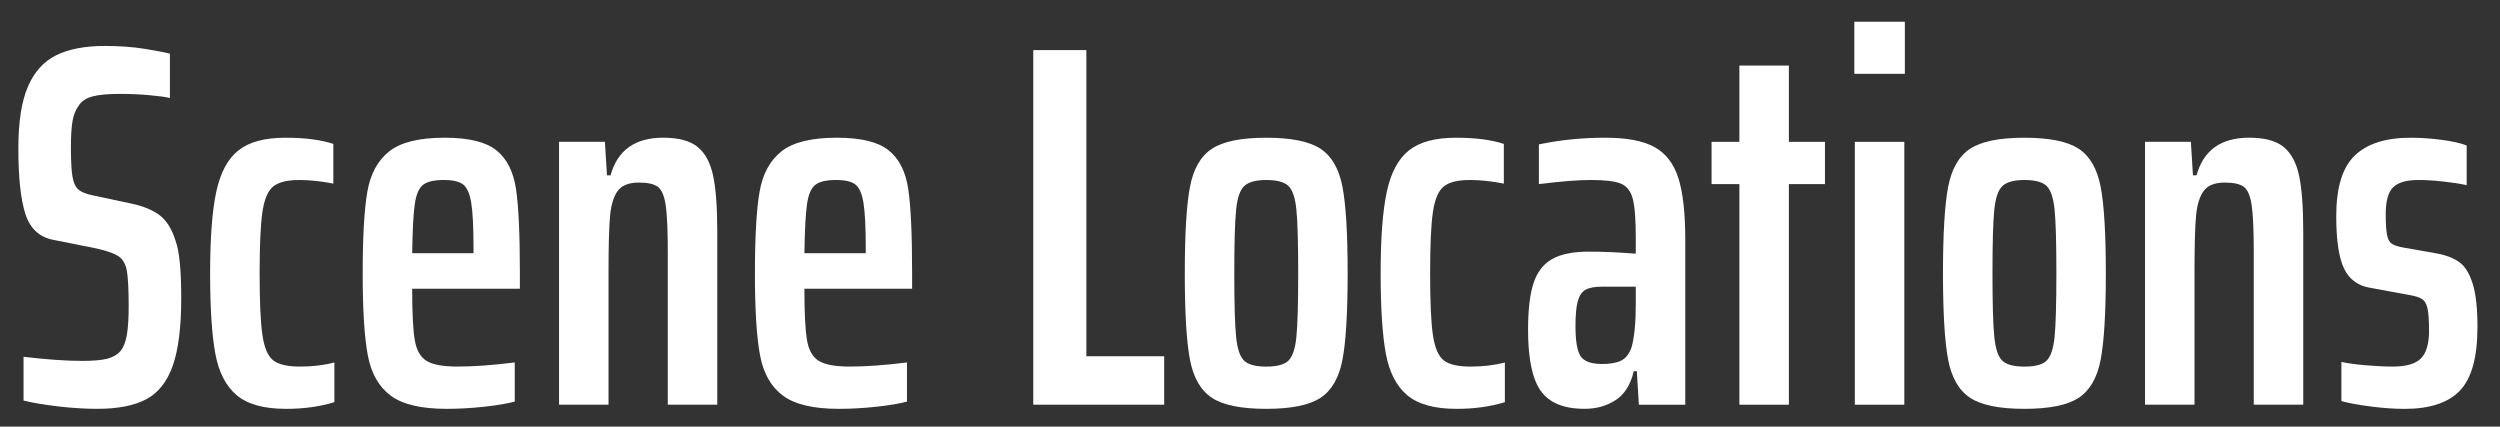
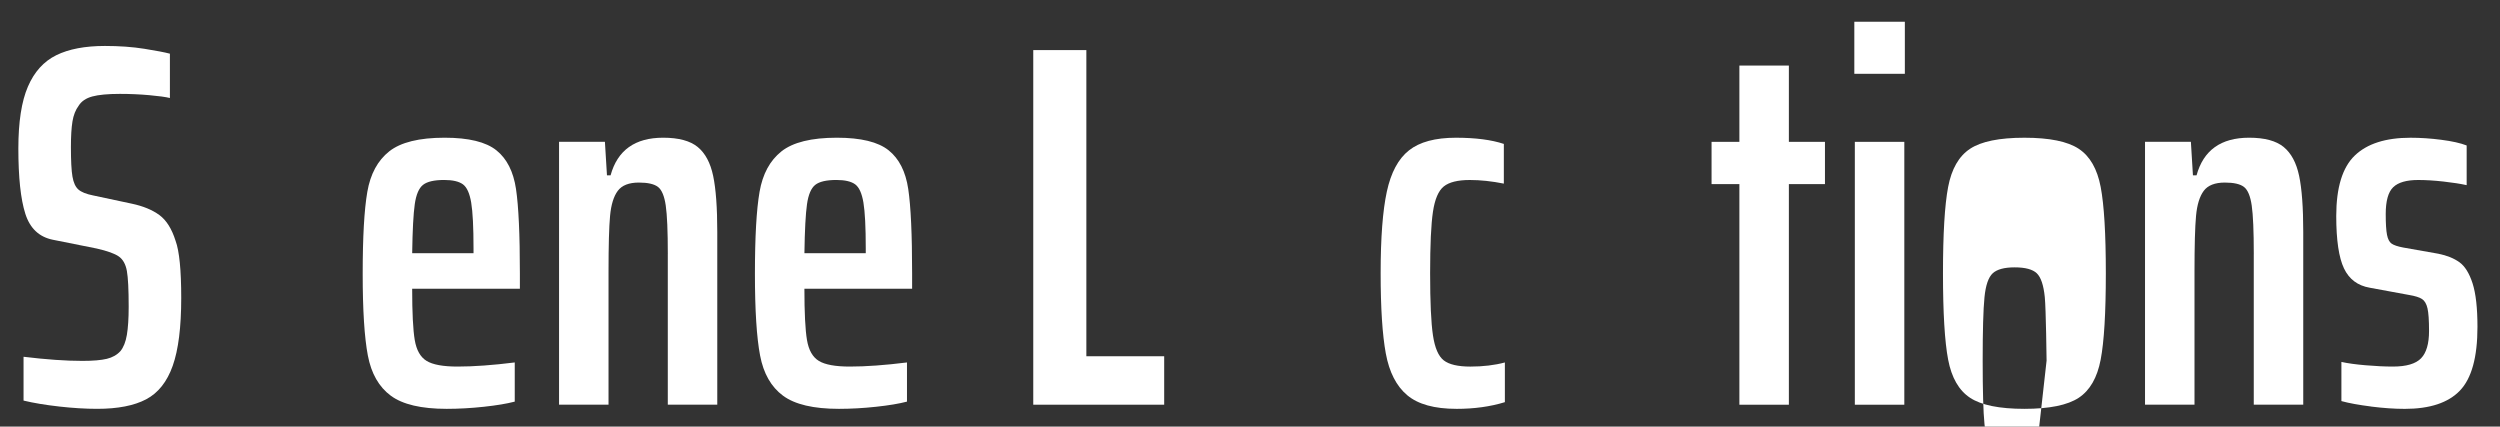
<svg xmlns="http://www.w3.org/2000/svg" id="Capa_1" version="1.1" viewBox="0 0 142.58 24.329">
  <rect x="0" y="0" width="142.58" height="24.329" fill="#333333" stroke="none" />
  <defs>
    <style>
      .st0 {
        fill: #fff;
      }
    </style>
  </defs>
  <path class="st0" d="M3.371,23.184c-.784-.088-1.46-.201-2.028-.338v-2.499c1.293.157,2.41.235,3.351.235.607,0,1.073-.039,1.396-.117.323-.078.583-.225.779-.441.176-.215.299-.524.367-.926.068-.402.103-.936.103-1.602,0-.98-.034-1.661-.103-2.043-.069-.382-.221-.656-.456-.823-.235-.166-.657-.318-1.264-.456l-2.499-.5c-.784-.157-1.308-.651-1.573-1.485-.265-.833-.397-2.072-.397-3.719,0-1.509.181-2.685.544-3.527.362-.842.901-1.441,1.617-1.793.715-.353,1.641-.529,2.778-.529.823,0,1.573.054,2.249.162.676.108,1.161.201,1.455.279v2.528c-.235-.059-.628-.113-1.176-.162-.549-.049-1.107-.073-1.676-.073-.686,0-1.21.049-1.573.147-.363.098-.622.275-.779.529-.176.235-.294.534-.353.897-.059.363-.088.848-.088,1.455,0,.784.029,1.348.088,1.69.059.343.171.588.338.735.166.147.445.26.838.338l2.205.47c.647.137,1.171.353,1.573.647.401.294.71.784.926,1.47.216.588.323,1.675.323,3.263,0,1.666-.162,2.954-.485,3.866s-.828,1.548-1.514,1.911c-.686.362-1.617.544-2.793.544-.666,0-1.392-.044-2.175-.132Z" />
-   <path class="st0" d="M16.305,23.317c-1.254,0-2.19-.259-2.807-.779-.617-.519-1.024-1.313-1.22-2.381-.196-1.068-.294-2.592-.294-4.571,0-2.018.117-3.571.353-4.659.235-1.088.656-1.871,1.264-2.352.607-.48,1.499-.72,2.675-.72,1.117,0,2.028.118,2.734.353v2.264c-.686-.137-1.333-.206-1.94-.206-.686,0-1.181.123-1.484.367-.304.245-.51.725-.617,1.44-.108.716-.162,1.886-.162,3.513,0,1.646.054,2.827.162,3.542.107.716.313,1.19.617,1.426.304.235.808.353,1.514.353.725,0,1.382-.078,1.97-.235v2.264c-.823.254-1.744.382-2.763.382Z" />
  <path class="st0" d="M29.651,16.468h-6.144c0,1.372.049,2.347.147,2.925.098.578.323.975.676,1.19.353.216.941.323,1.764.323.921,0,2.009-.078,3.263-.235v2.234c-.451.118-1.039.216-1.764.294-.725.078-1.431.118-2.117.118-1.451,0-2.513-.25-3.189-.75-.676-.5-1.113-1.264-1.308-2.293-.196-1.029-.294-2.582-.294-4.659,0-2.097.088-3.655.264-4.674.176-1.019.593-1.788,1.249-2.308.656-.519,1.71-.779,3.16-.779,1.372,0,2.356.24,2.954.72.598.48.97,1.215,1.117,2.205.147.99.221,2.592.221,4.806v.882ZM24.125,10.544c-.235.186-.392.554-.47,1.102-.079.549-.128,1.48-.147,2.793h3.498v-.265c0-1.215-.044-2.087-.132-2.616-.088-.529-.245-.877-.47-1.044-.226-.166-.583-.25-1.073-.25-.569,0-.97.093-1.205.279Z" />
  <path class="st0" d="M38.087,14.498c0-1.313-.039-2.239-.118-2.778-.079-.539-.226-.891-.441-1.058-.216-.166-.578-.25-1.088-.25-.569,0-.97.157-1.205.47-.235.314-.382.789-.441,1.426-.059.637-.088,1.7-.088,3.189v7.584h-2.822v-14.992h2.616l.117,1.911h.206c.392-1.43,1.391-2.146,2.998-2.146.882,0,1.538.176,1.97.529.431.353.725.902.882,1.646.157.745.235,1.813.235,3.204v9.848h-2.822v-8.584Z" />
  <path class="st0" d="M52.021,16.468h-6.144c0,1.372.049,2.347.147,2.925.098.578.323.975.676,1.19.353.216.941.323,1.764.323.921,0,2.009-.078,3.263-.235v2.234c-.451.118-1.039.216-1.764.294-.725.078-1.431.118-2.117.118-1.451,0-2.513-.25-3.189-.75-.676-.5-1.113-1.264-1.308-2.293-.196-1.029-.294-2.582-.294-4.659,0-2.097.088-3.655.264-4.674.176-1.019.593-1.788,1.249-2.308.656-.519,1.71-.779,3.16-.779,1.372,0,2.356.24,2.954.72.598.48.97,1.215,1.117,2.205.147.99.221,2.592.221,4.806v.882ZM46.495,10.544c-.235.186-.392.554-.47,1.102-.079.549-.128,1.48-.147,2.793h3.498v-.265c0-1.215-.044-2.087-.132-2.616-.088-.529-.245-.877-.47-1.044-.226-.166-.583-.25-1.073-.25-.569,0-.97.093-1.205.279Z" />
  <path class="st0" d="M58.929,23.082V2.857h3.028v17.461h4.439v2.763h-7.467Z" />
-   <path class="st0" d="M69.114,22.685c-.637-.421-1.054-1.147-1.249-2.175-.196-1.029-.294-2.67-.294-4.924s.098-3.895.294-4.924c.196-1.029.612-1.754,1.249-2.175.637-.421,1.67-.632,3.101-.632s2.464.211,3.101.632c.637.422,1.053,1.146,1.249,2.175.196,1.029.294,2.67.294,4.924s-.098,3.895-.294,4.924c-.196,1.029-.613,1.754-1.249,2.175-.637.421-1.671.632-3.101.632s-2.465-.211-3.101-.632ZM73.48,20.568c.235-.225.387-.676.456-1.352.068-.676.103-1.886.103-3.63s-.034-2.954-.103-3.63c-.069-.676-.221-1.127-.456-1.352-.235-.225-.657-.338-1.264-.338-.588,0-1.004.113-1.249.338-.245.226-.402.681-.47,1.367-.069.686-.103,1.891-.103,3.616s.034,2.93.103,3.616c.068.686.221,1.142.456,1.367.235.226.656.338,1.264.338s1.029-.112,1.264-.338Z" />
  <path class="st0" d="M83.062,23.317c-1.254,0-2.19-.259-2.807-.779-.617-.519-1.024-1.313-1.22-2.381-.196-1.068-.294-2.592-.294-4.571,0-2.018.117-3.571.353-4.659.235-1.088.656-1.871,1.264-2.352.607-.48,1.499-.72,2.675-.72,1.117,0,2.028.118,2.734.353v2.264c-.686-.137-1.333-.206-1.94-.206-.686,0-1.181.123-1.485.367-.304.245-.51.725-.617,1.44-.108.716-.162,1.886-.162,3.513,0,1.646.054,2.827.162,3.542.107.716.313,1.19.617,1.426.304.235.808.353,1.514.353.725,0,1.382-.078,1.97-.235v2.264c-.823.254-1.744.382-2.763.382Z" />
-   <path class="st0" d="M87.868,22.288c-.48-.686-.72-1.842-.72-3.469,0-1.136.103-2.023.309-2.66.206-.637.559-1.097,1.058-1.382.5-.284,1.2-.426,2.102-.426.803,0,1.695.039,2.675.118v-.941c0-1.039-.059-1.774-.176-2.205-.117-.431-.343-.715-.676-.852-.333-.137-.902-.206-1.705-.206-.725,0-1.715.078-2.969.235v-2.264c1.195-.254,2.459-.382,3.792-.382,1.215,0,2.146.176,2.793.529.647.353,1.102.941,1.367,1.764.265.823.397,2.009.397,3.557v9.377h-2.646l-.118-1.911h-.176c-.176.764-.519,1.313-1.029,1.646-.51.333-1.098.5-1.764.5-1.196,0-2.033-.343-2.513-1.029ZM92.454,20.568c.265-.127.465-.387.603-.779.157-.568.235-1.391.235-2.469v-.97h-1.94c-.412,0-.72.059-.926.176-.206.118-.353.333-.441.647-.088.314-.132.794-.132,1.44,0,.843.098,1.411.294,1.705.196.294.607.441,1.235.441.451,0,.809-.063,1.073-.191Z" />
  <path class="st0" d="M99.201,23.082v-12.582h-1.587v-2.41h1.587V3.739h2.822v4.351h2.058v2.41h-2.058v12.582h-2.822Z" />
  <path class="st0" d="M105.756,4.209V1.24h2.881v2.969h-2.881ZM105.785,23.082v-14.992h2.822v14.992h-2.822Z" />
-   <path class="st0" d="M112.355,22.685c-.637-.421-1.054-1.147-1.249-2.175-.196-1.029-.294-2.67-.294-4.924s.098-3.895.294-4.924c.196-1.029.612-1.754,1.249-2.175.637-.421,1.67-.632,3.101-.632s2.464.211,3.101.632c.637.422,1.053,1.146,1.249,2.175.196,1.029.294,2.67.294,4.924s-.098,3.895-.294,4.924c-.196,1.029-.613,1.754-1.249,2.175-.637.421-1.671.632-3.101.632s-2.465-.211-3.101-.632ZM116.721,20.568c.235-.225.387-.676.456-1.352.068-.676.103-1.886.103-3.63s-.034-2.954-.103-3.63c-.069-.676-.221-1.127-.456-1.352-.235-.225-.657-.338-1.264-.338-.588,0-1.004.113-1.249.338-.245.226-.402.681-.47,1.367-.069.686-.103,1.891-.103,3.616s.034,2.93.103,3.616c.068.686.221,1.142.456,1.367.235.226.656.338,1.264.338s1.029-.112,1.264-.338Z" />
+   <path class="st0" d="M112.355,22.685c-.637-.421-1.054-1.147-1.249-2.175-.196-1.029-.294-2.67-.294-4.924s.098-3.895.294-4.924c.196-1.029.612-1.754,1.249-2.175.637-.421,1.67-.632,3.101-.632s2.464.211,3.101.632c.637.422,1.053,1.146,1.249,2.175.196,1.029.294,2.67.294,4.924s-.098,3.895-.294,4.924c-.196,1.029-.613,1.754-1.249,2.175-.637.421-1.671.632-3.101.632s-2.465-.211-3.101-.632ZM116.721,20.568s-.034-2.954-.103-3.63c-.069-.676-.221-1.127-.456-1.352-.235-.225-.657-.338-1.264-.338-.588,0-1.004.113-1.249.338-.245.226-.402.681-.47,1.367-.069.686-.103,1.891-.103,3.616s.034,2.93.103,3.616c.068.686.221,1.142.456,1.367.235.226.656.338,1.264.338s1.029-.112,1.264-.338Z" />
  <path class="st0" d="M128.538,14.498c0-1.313-.039-2.239-.118-2.778-.078-.539-.226-.891-.441-1.058-.216-.166-.578-.25-1.088-.25-.569,0-.97.157-1.205.47-.235.314-.382.789-.441,1.426-.059.637-.088,1.7-.088,3.189v7.584h-2.822v-14.992h2.616l.117,1.911h.206c.392-1.43,1.391-2.146,2.998-2.146.882,0,1.538.176,1.97.529.431.353.725.902.882,1.646.157.745.235,1.813.235,3.204v9.848h-2.822v-8.584Z" />
  <path class="st0" d="M135.225,23.184c-.696-.088-1.259-.191-1.69-.309v-2.234c.353.079.813.143,1.382.191.568.049,1.088.074,1.558.074.764,0,1.298-.157,1.602-.47.304-.313.456-.833.456-1.558,0-.607-.029-1.039-.088-1.293-.059-.255-.162-.431-.309-.529-.147-.098-.397-.176-.75-.235l-2.234-.411c-.686-.118-1.176-.485-1.47-1.102-.294-.617-.441-1.612-.441-2.984,0-1.626.353-2.778,1.058-3.454.706-.676,1.764-1.014,3.175-1.014.568,0,1.156.039,1.764.118.607.078,1.088.186,1.441.323v2.263c-.353-.078-.794-.147-1.323-.206-.529-.059-1.01-.088-1.441-.088-.666,0-1.142.137-1.426.412-.284.275-.426.784-.426,1.529,0,.549.024.946.074,1.19.049.245.137.412.264.5.127.088.348.162.661.221l1.999.353c.49.098.891.26,1.205.485.313.226.563.627.75,1.205.186.578.279,1.406.279,2.484,0,1.725-.333,2.935-.999,3.63-.666.696-1.715,1.044-3.145,1.044-.588,0-1.23-.044-1.925-.132Z" />
</svg>